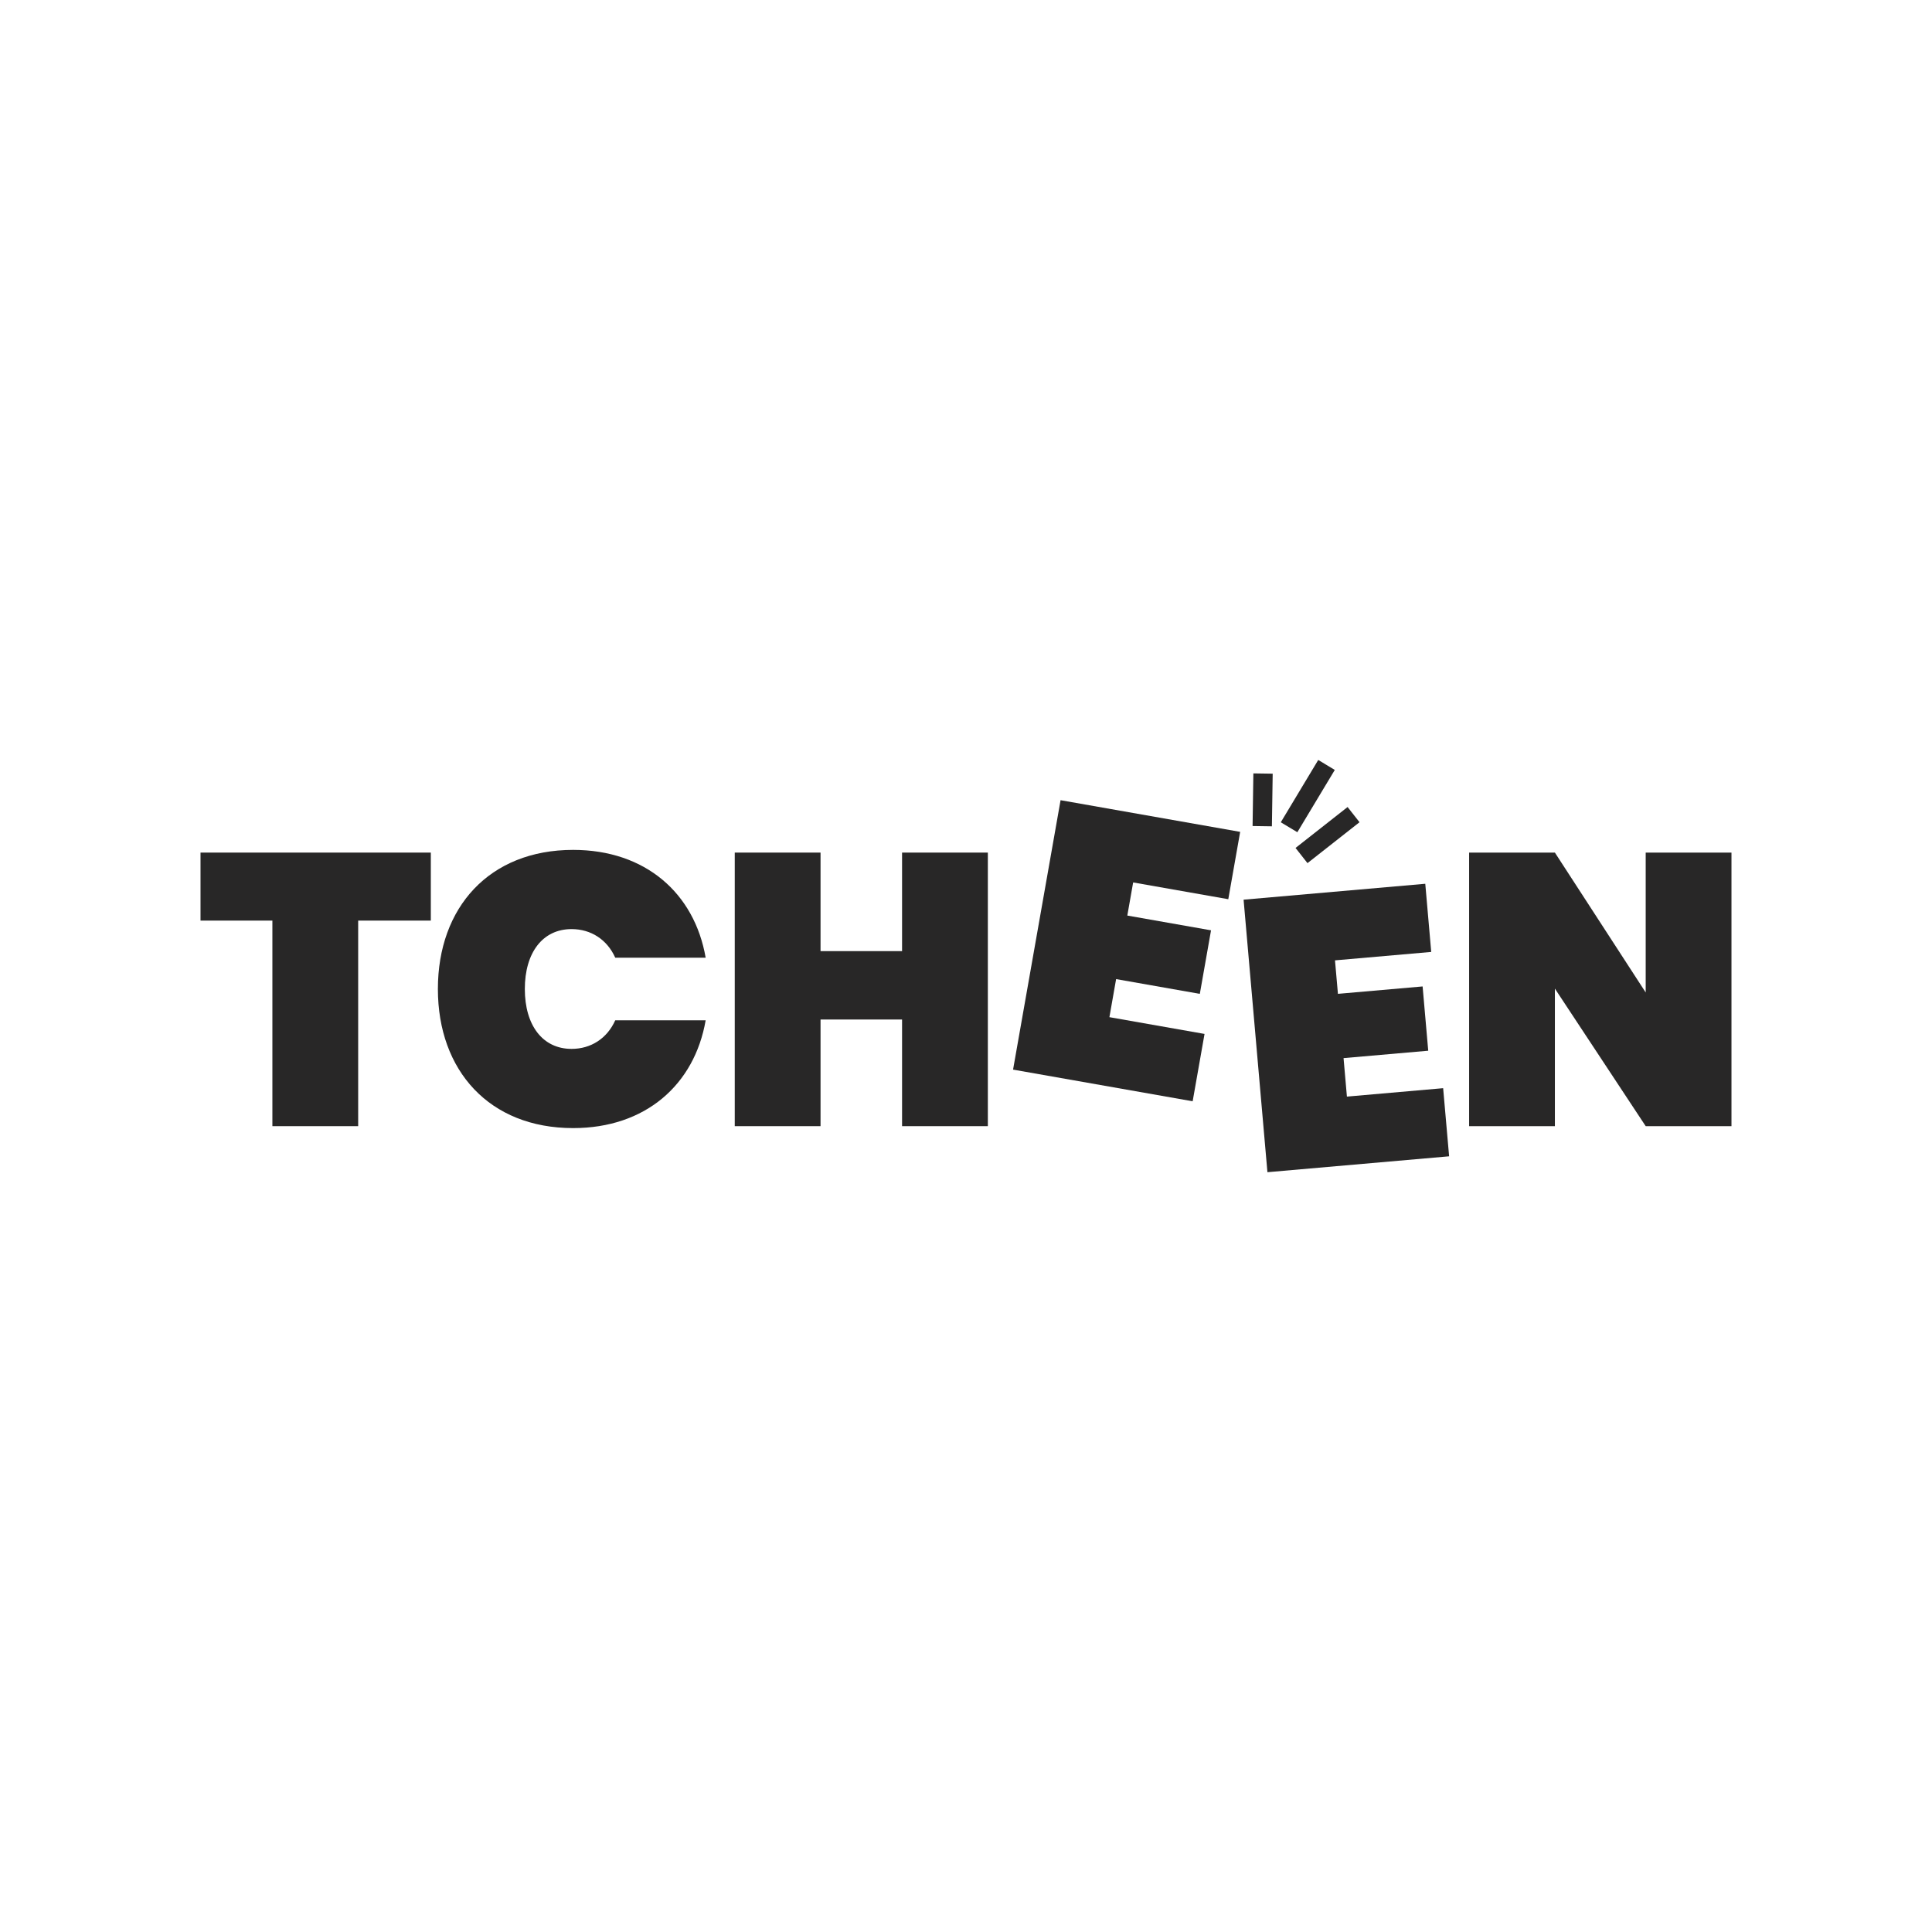
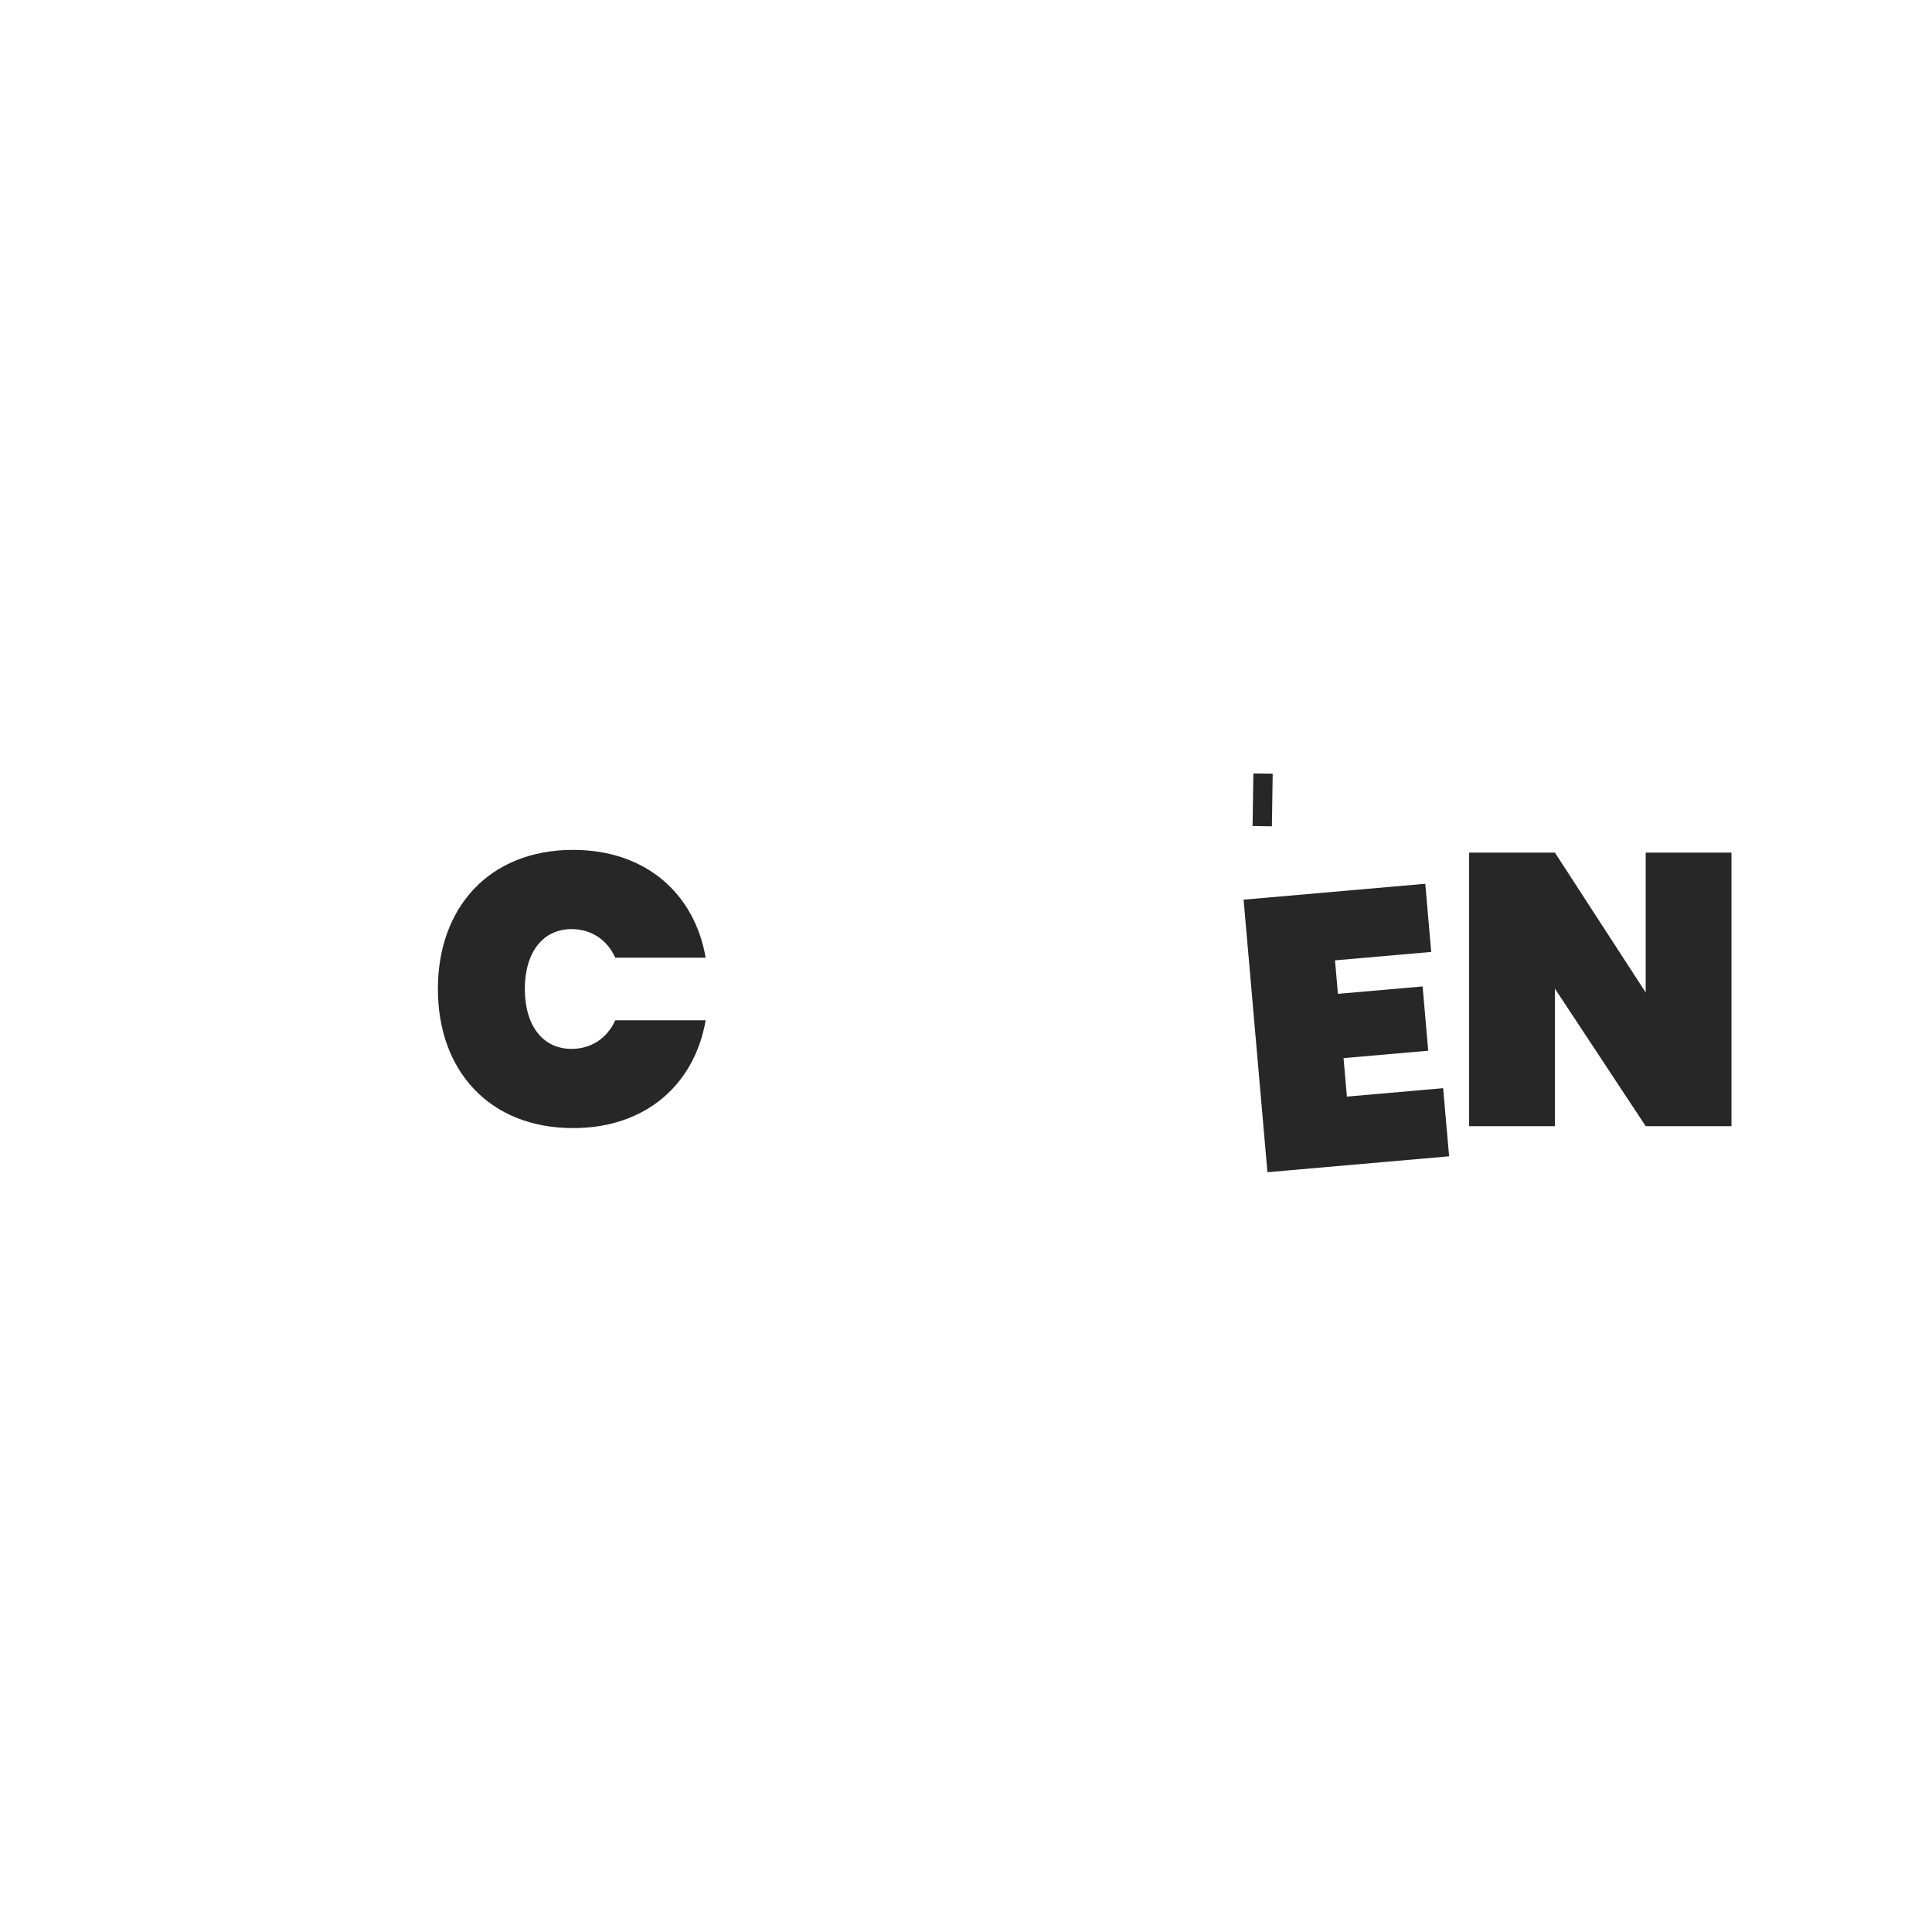
<svg xmlns="http://www.w3.org/2000/svg" version="1.1" id="Calque_1" x="0px" y="0px" viewBox="0 0 1000 1000" style="enable-background:new 0 0 1000 1000;" xml:space="preserve">
  <style type="text/css">
	.st0{fill:#282727;}
	.st1{fill:#E74011;}
	.st2{fill:#1EA7AC;}
	.st3{fill:#EFD857;}
	.st4{fill:#6CBE99;}
	.st5{fill:#EEBCD8;}
	.st6{fill:#3C4488;}
	.st7{fill:#221E1F;}
	.st8{fill:#EA564C;}
	.st9{fill:#4CBEEC;}
	.st10{fill:#F3DA5C;}
	.st11{fill:#068E53;}
	.st12{fill:#F0BCD4;}
	.st13{fill:#354795;}
</style>
  <g>
    <g>
-       <path class="st0" d="M103.79,441.3h119.2v35.2h-37.6v106.4h-44.4V476.5h-37.2V441.3z" />
      <path class="st0" d="M296.65,439.9c37.4,0,62.8,22.4,68.6,55.8h-46.8c-4.2-9.4-12.6-14.8-22.6-14.8c-15,0-24.2,12.2-24.2,31    c0,18.8,9.2,31,24.2,31c10,0,18.4-5.4,22.6-14.8h46.8c-5.8,33.4-31.2,55.8-68.6,55.8c-43.4,0-70-29.8-70-72    S253.25,439.9,296.65,439.9z" />
-       <path class="st0" d="M466.91,527.7h-42.2v55.2h-44.4V441.3h44.4v51h42.2v-51h44.4v141.6h-44.4V527.7z" />
-       <path class="st0" d="M635.76,465.43l-49.24-8.68l-3.02,17.14l43.33,7.64l-5.8,32.89l-43.33-7.64l-3.47,19.7l49.24,8.68    l-6.15,34.86l-92.96-16.39l24.59-139.45l92.96,16.39L635.76,465.43z" />
-       <path class="st0" d="M740.8,492.72l-49.81,4.36l1.52,17.33l43.83-3.83l2.91,33.27l-43.83,3.83l1.74,19.92l49.81-4.36l3.09,35.26    l-94.04,8.23l-12.34-141.06l94.04-8.23L740.8,492.72z" />
+       <path class="st0" d="M740.8,492.72l-49.81,4.36l1.52,17.33l43.83-3.83l2.91,33.27l-43.83,3.83l1.74,19.92l49.81-4.36l3.09,35.26    l-94.04,8.23l-12.34-141.06l94.04-8.23L740.8,492.72" />
      <path class="st0" d="M896.21,441.3v141.6h-44.4l-47-71.2v71.2h-44.4V441.3h44.4l47,72.4v-72.4H896.21z" />
    </g>
    <g>
-       <rect x="658.19" y="406.96" transform="matrix(0.515 -0.857 0.857 0.515 -24.796 780.093)" class="st0" width="37.63" height="10" />
-       <rect x="670.12" y="427.36" transform="matrix(0.786 -0.618 0.618 0.786 -120.251 517.125)" class="st0" width="34.27" height="10" />
      <rect x="639.82" y="409.05" transform="matrix(0.015 -1 1 0.015 229.685 1061.238)" class="st0" width="27.25" height="10" />
    </g>
  </g>
</svg>